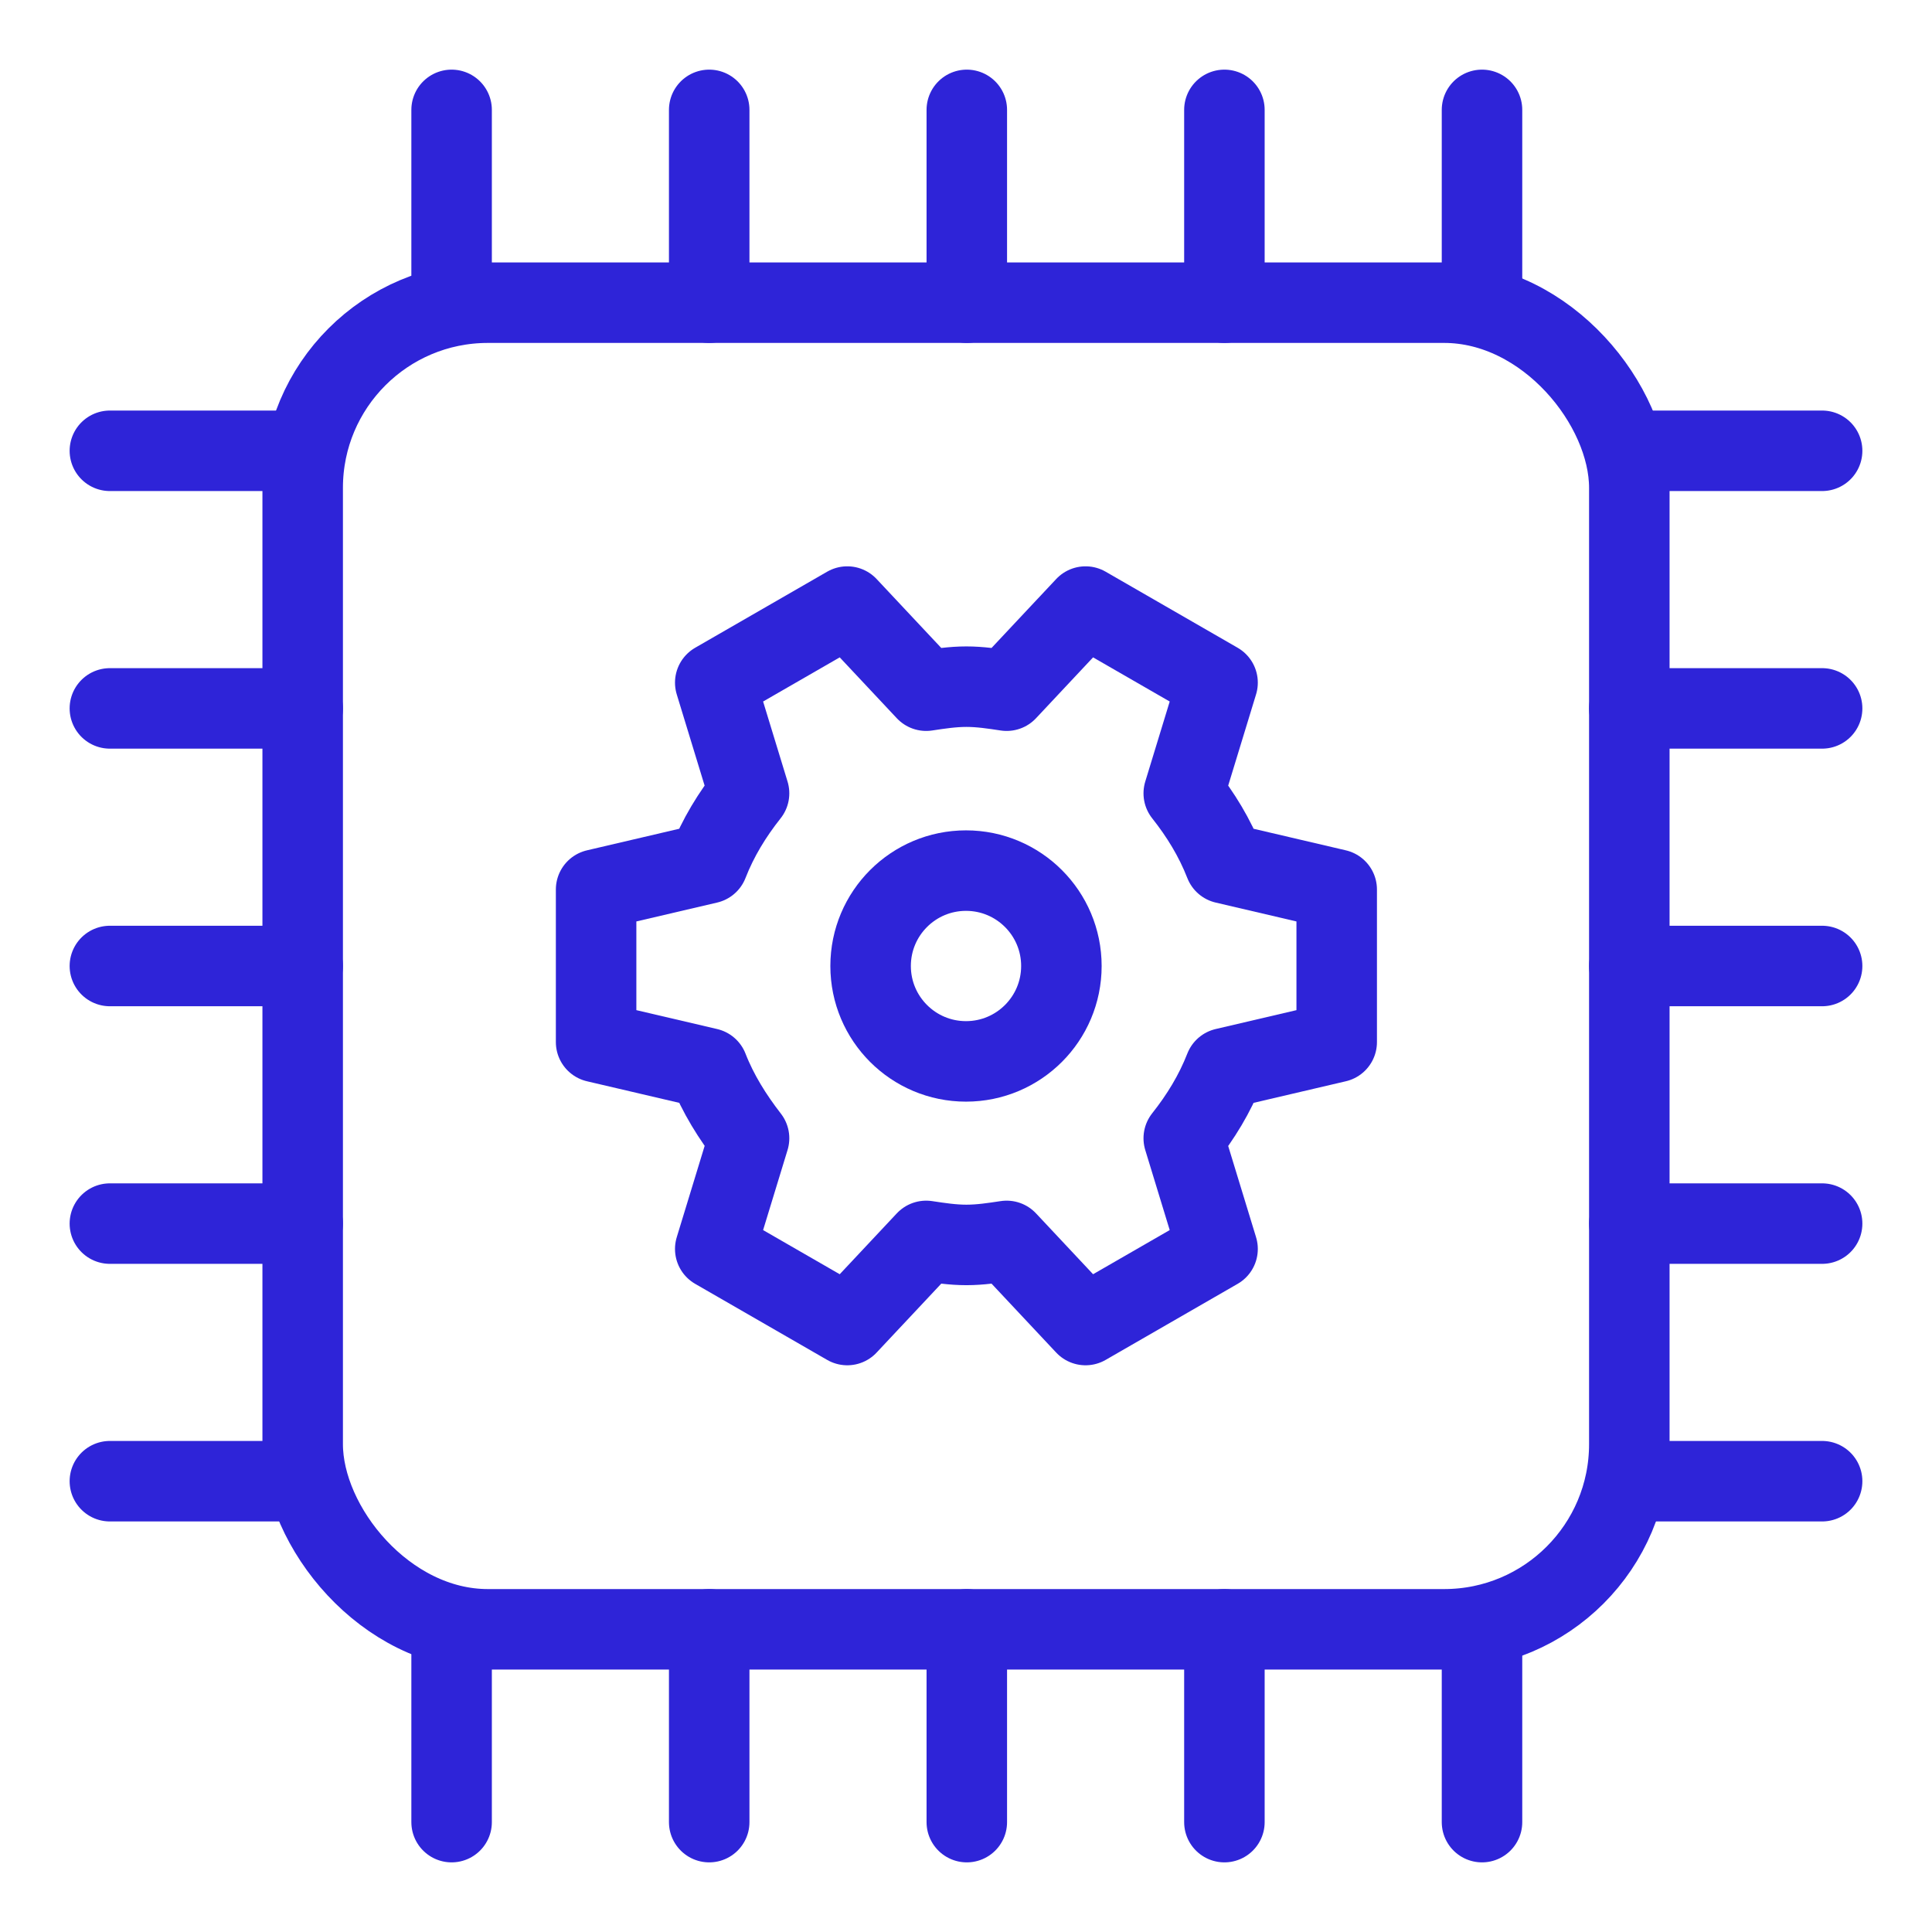
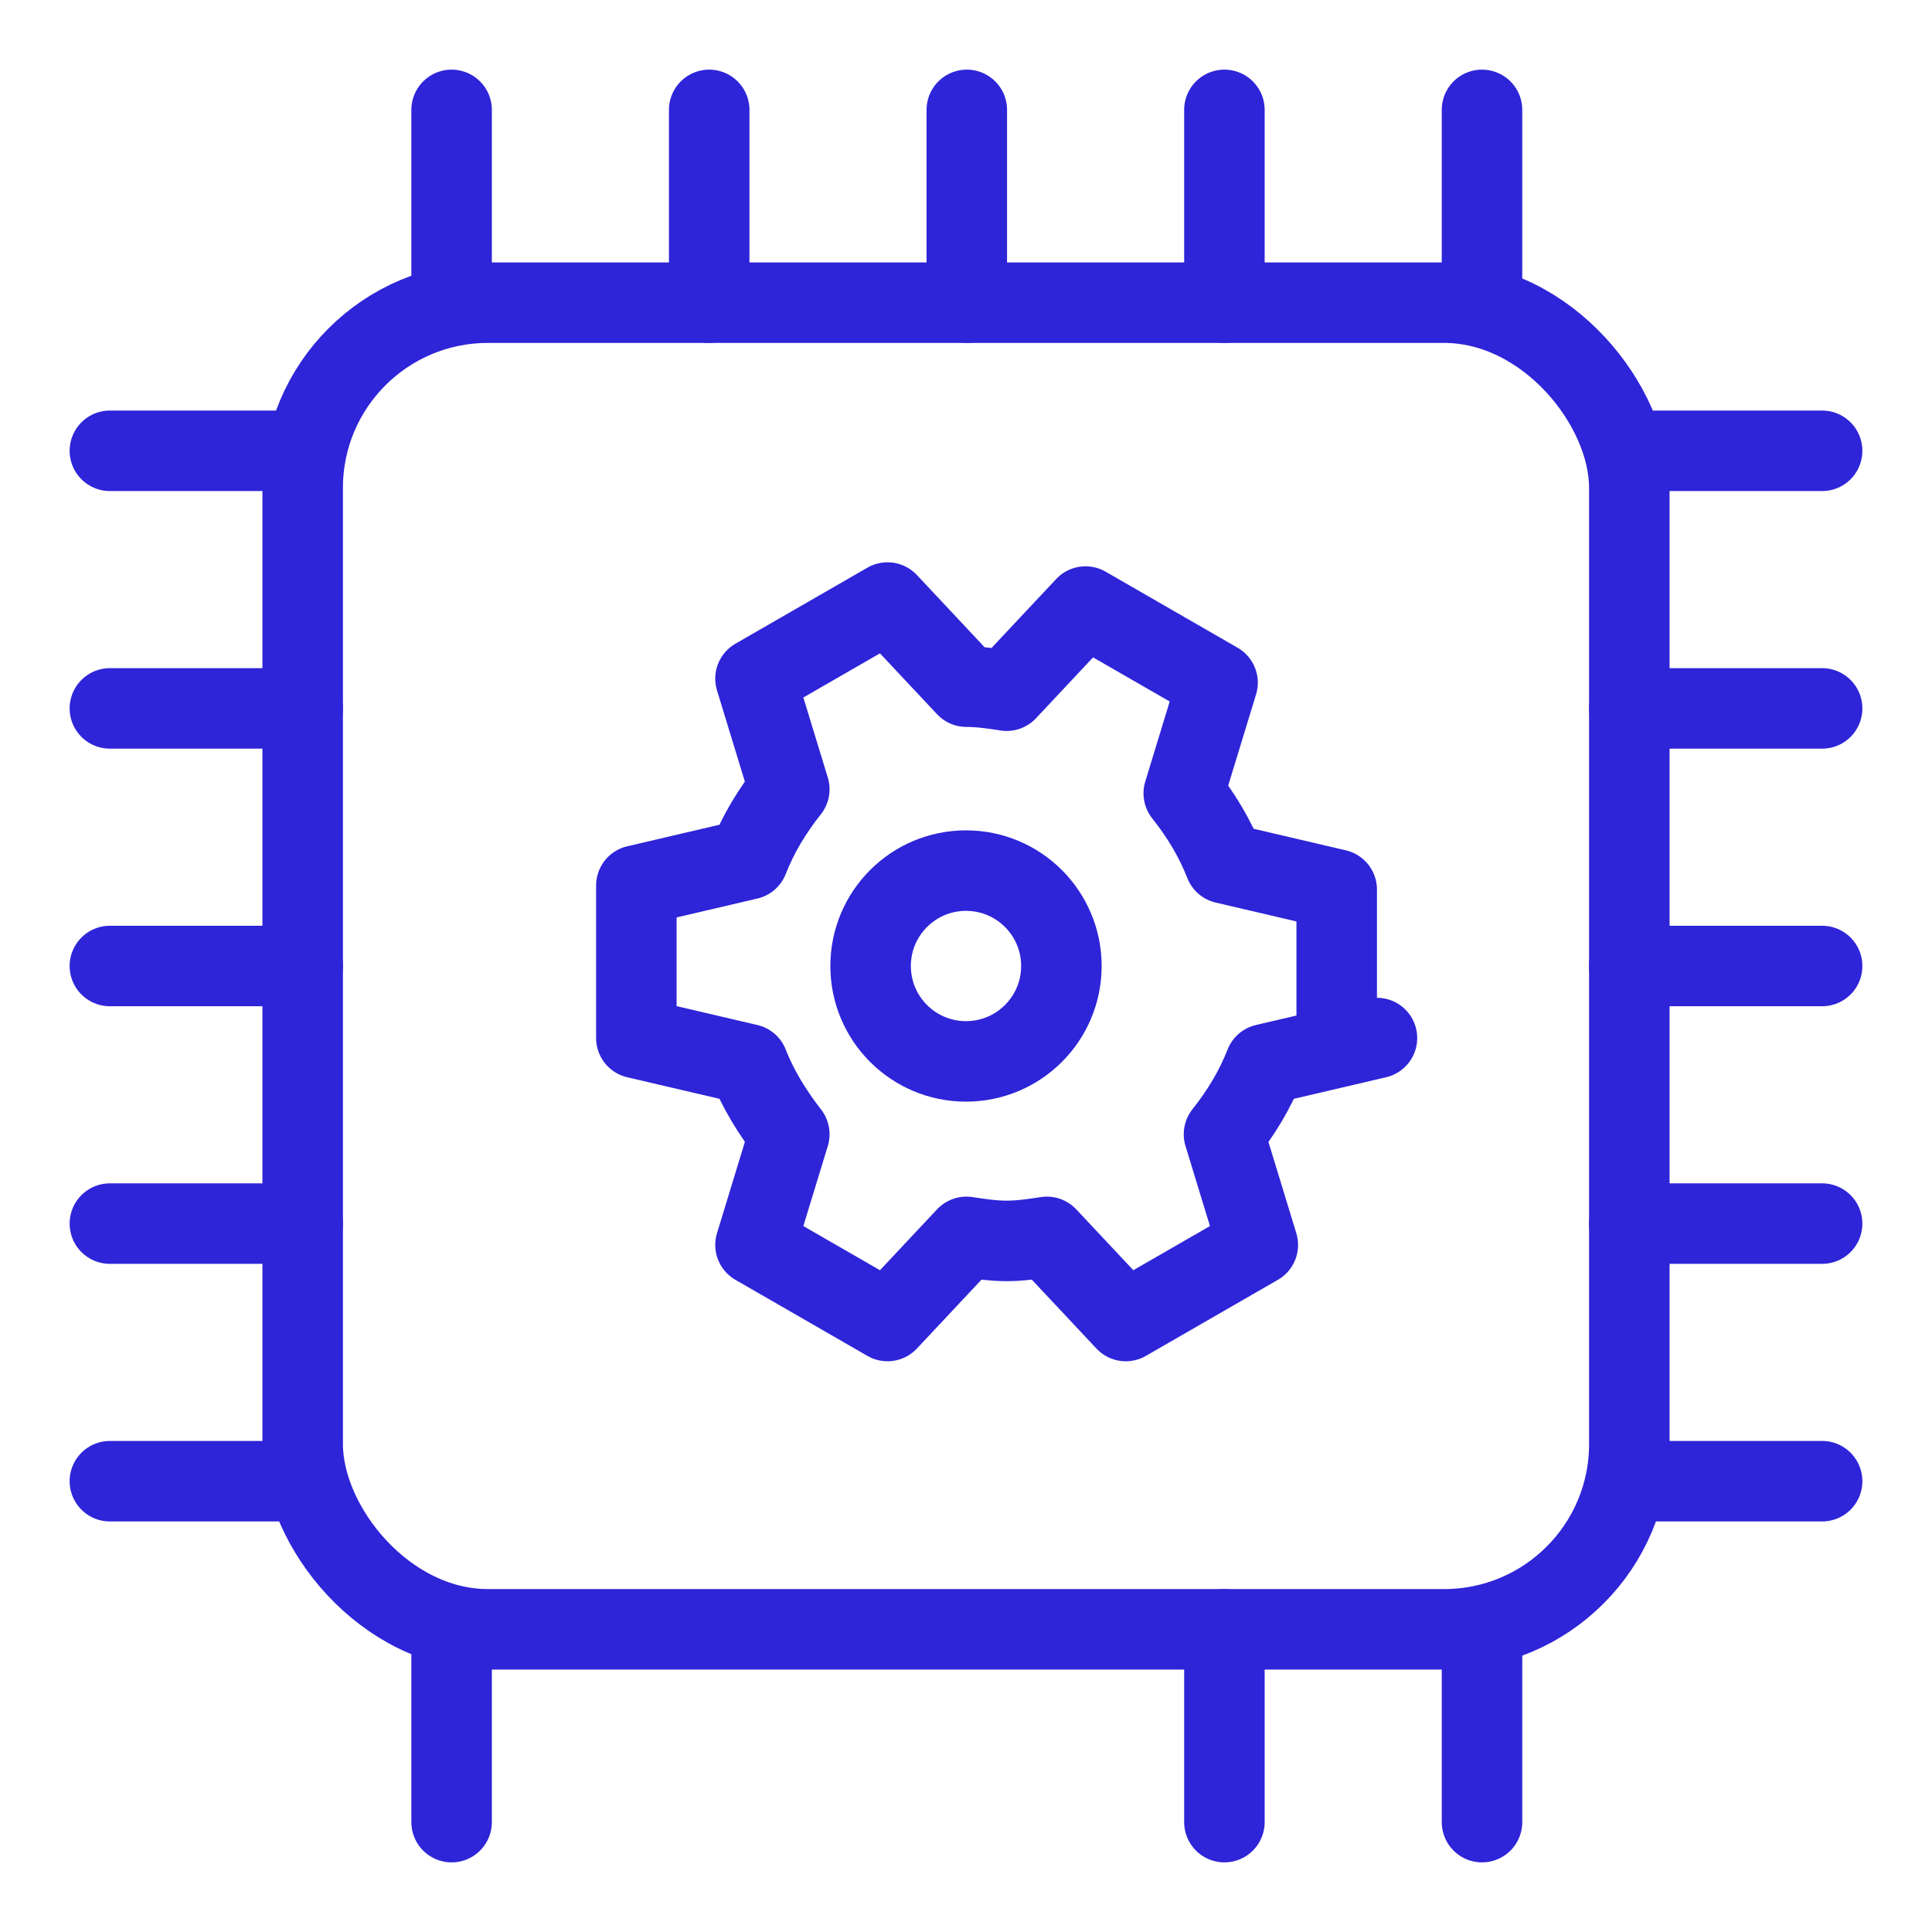
<svg xmlns="http://www.w3.org/2000/svg" id="Layer_2" data-name="Layer 2" viewBox="0 0 48 48">
  <defs>
    <style>
      .cls-1 {
        fill: none;
        stroke: #2e24d8;
        stroke-linecap: round;
        stroke-linejoin: round;
        stroke-width: 2px;
      }
    </style>
  </defs>
  <rect class="cls-1" x="7.52" y="7.52" width="32.96" height="32.96" rx="4.6" ry="4.6" />
  <line class="cls-1" x1="11.22" y1="2.73" x2="11.22" y2="7.52" />
  <line class="cls-1" x1="17.62" y1="2.73" x2="17.62" y2="7.52" />
  <line class="cls-1" x1="24.02" y1="2.73" x2="24.02" y2="7.52" />
  <line class="cls-1" x1="30.42" y1="2.73" x2="30.42" y2="7.52" />
  <line class="cls-1" x1="36.82" y1="2.73" x2="36.82" y2="7.52" />
  <line class="cls-1" x1="11.22" y1="40.48" x2="11.22" y2="45.27" />
-   <line class="cls-1" x1="17.62" y1="40.48" x2="17.62" y2="45.27" />
-   <line class="cls-1" x1="24.02" y1="40.48" x2="24.02" y2="45.27" />
  <line class="cls-1" x1="30.42" y1="40.48" x2="30.42" y2="45.27" />
  <line class="cls-1" x1="36.82" y1="40.48" x2="36.82" y2="45.27" />
  <line class="cls-1" x1="45.27" y1="11.2" x2="40.48" y2="11.2" />
  <line class="cls-1" x1="45.27" y1="17.6" x2="40.48" y2="17.6" />
  <line class="cls-1" x1="45.27" y1="24" x2="40.48" y2="24" />
  <line class="cls-1" x1="45.27" y1="30.4" x2="40.48" y2="30.4" />
  <line class="cls-1" x1="45.27" y1="36.8" x2="40.48" y2="36.8" />
  <line class="cls-1" x1="7.52" y1="11.2" x2="2.73" y2="11.2" />
  <line class="cls-1" x1="7.52" y1="17.6" x2="2.73" y2="17.6" />
  <line class="cls-1" x1="7.52" y1="24" x2="2.73" y2="24" />
  <line class="cls-1" x1="7.52" y1="30.4" x2="2.73" y2="30.4" />
  <line class="cls-1" x1="7.52" y1="36.8" x2="2.73" y2="36.8" />
  <g>
-     <path class="cls-1" d="M33.21,25.89v-3.79l-2.78-.65c-.25-.64-.6-1.21-1.02-1.74l.84-2.75-3.28-1.89-1.96,2.09c-.33-.05-.66-.1-1-.1s-.67.05-1,.1l-1.96-2.09-3.28,1.89.84,2.75c-.42.53-.77,1.1-1.02,1.74l-2.78.65v3.79l2.78.65c.25.64.61,1.21,1.02,1.74l-.84,2.75,3.28,1.89,1.96-2.09c.33.05.66.1,1,.1s.67-.05,1-.1l1.96,2.09,3.28-1.89-.84-2.75c.42-.53.77-1.1,1.02-1.74l2.78-.65Z" />
+     <path class="cls-1" d="M33.21,25.89v-3.79l-2.78-.65c-.25-.64-.6-1.21-1.02-1.74l.84-2.75-3.28-1.89-1.96,2.09c-.33-.05-.66-.1-1-.1l-1.96-2.09-3.28,1.89.84,2.75c-.42.53-.77,1.1-1.02,1.74l-2.78.65v3.79l2.78.65c.25.64.61,1.21,1.02,1.74l-.84,2.75,3.28,1.89,1.96-2.09c.33.05.66.1,1,.1s.67-.05,1-.1l1.96,2.09,3.28-1.89-.84-2.75c.42-.53.77-1.1,1.02-1.74l2.78-.65Z" />
    <circle class="cls-1" cx="24" cy="24" r="2.37" />
  </g>
</svg>